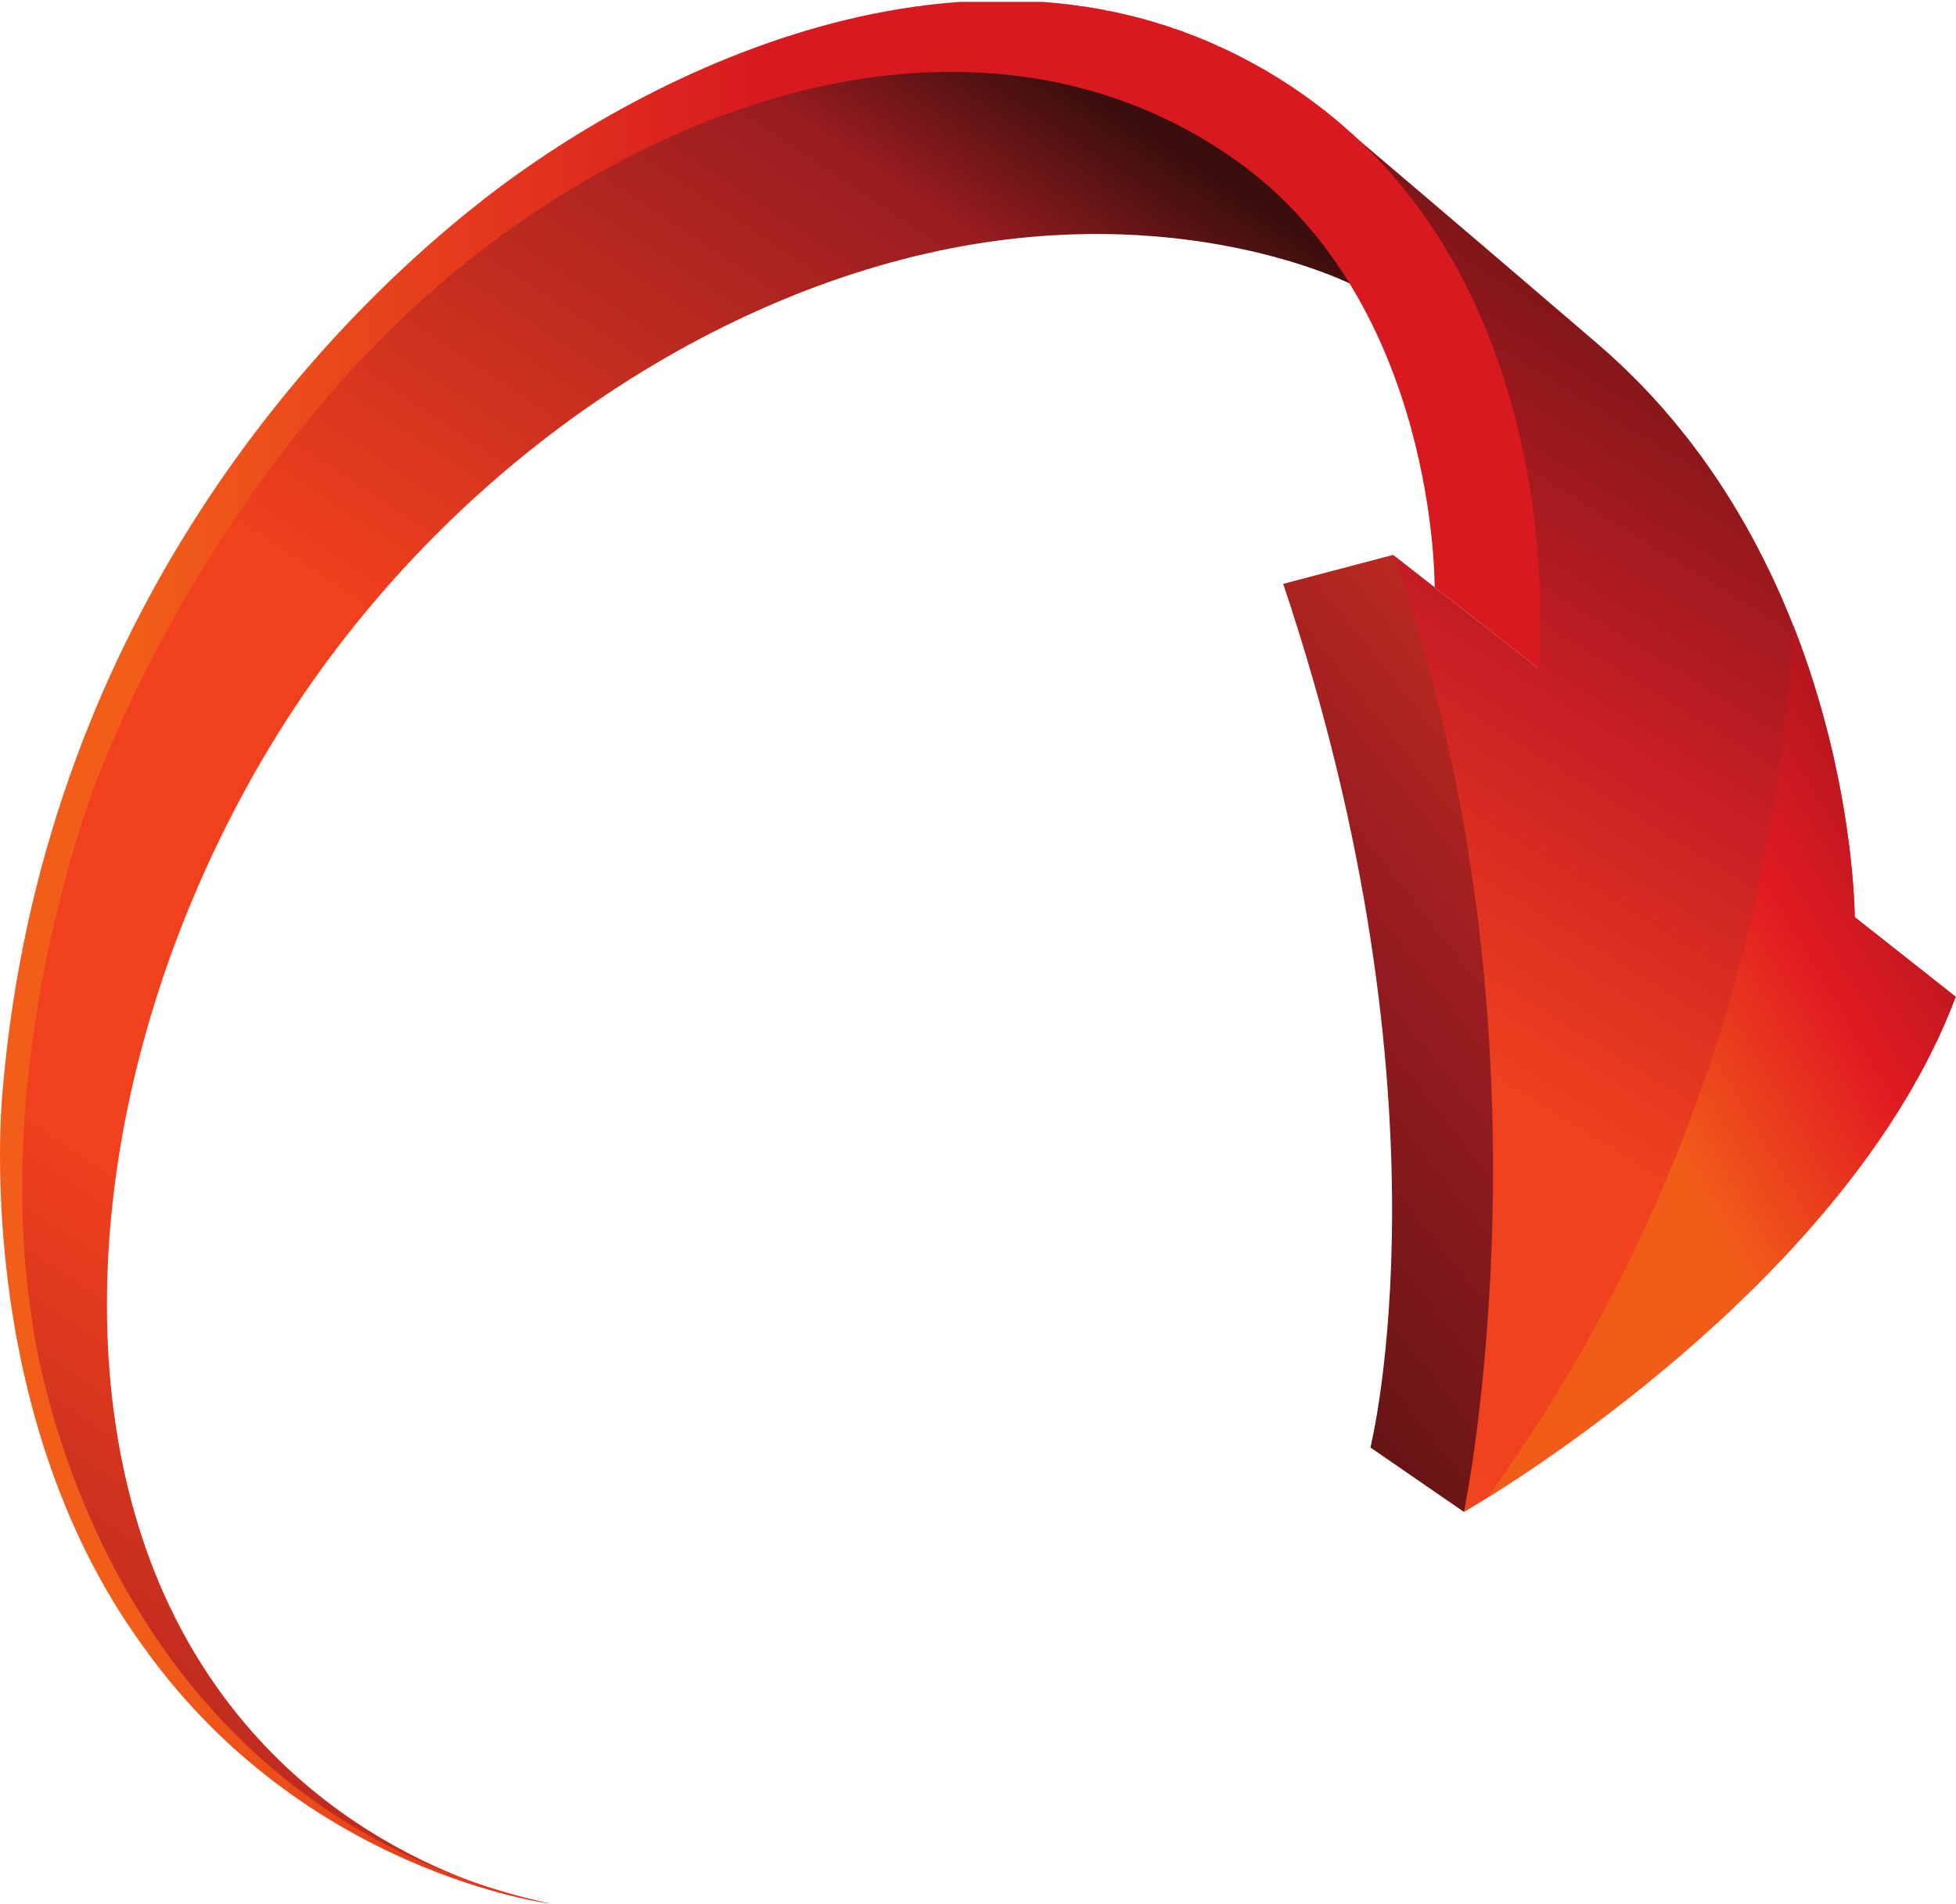
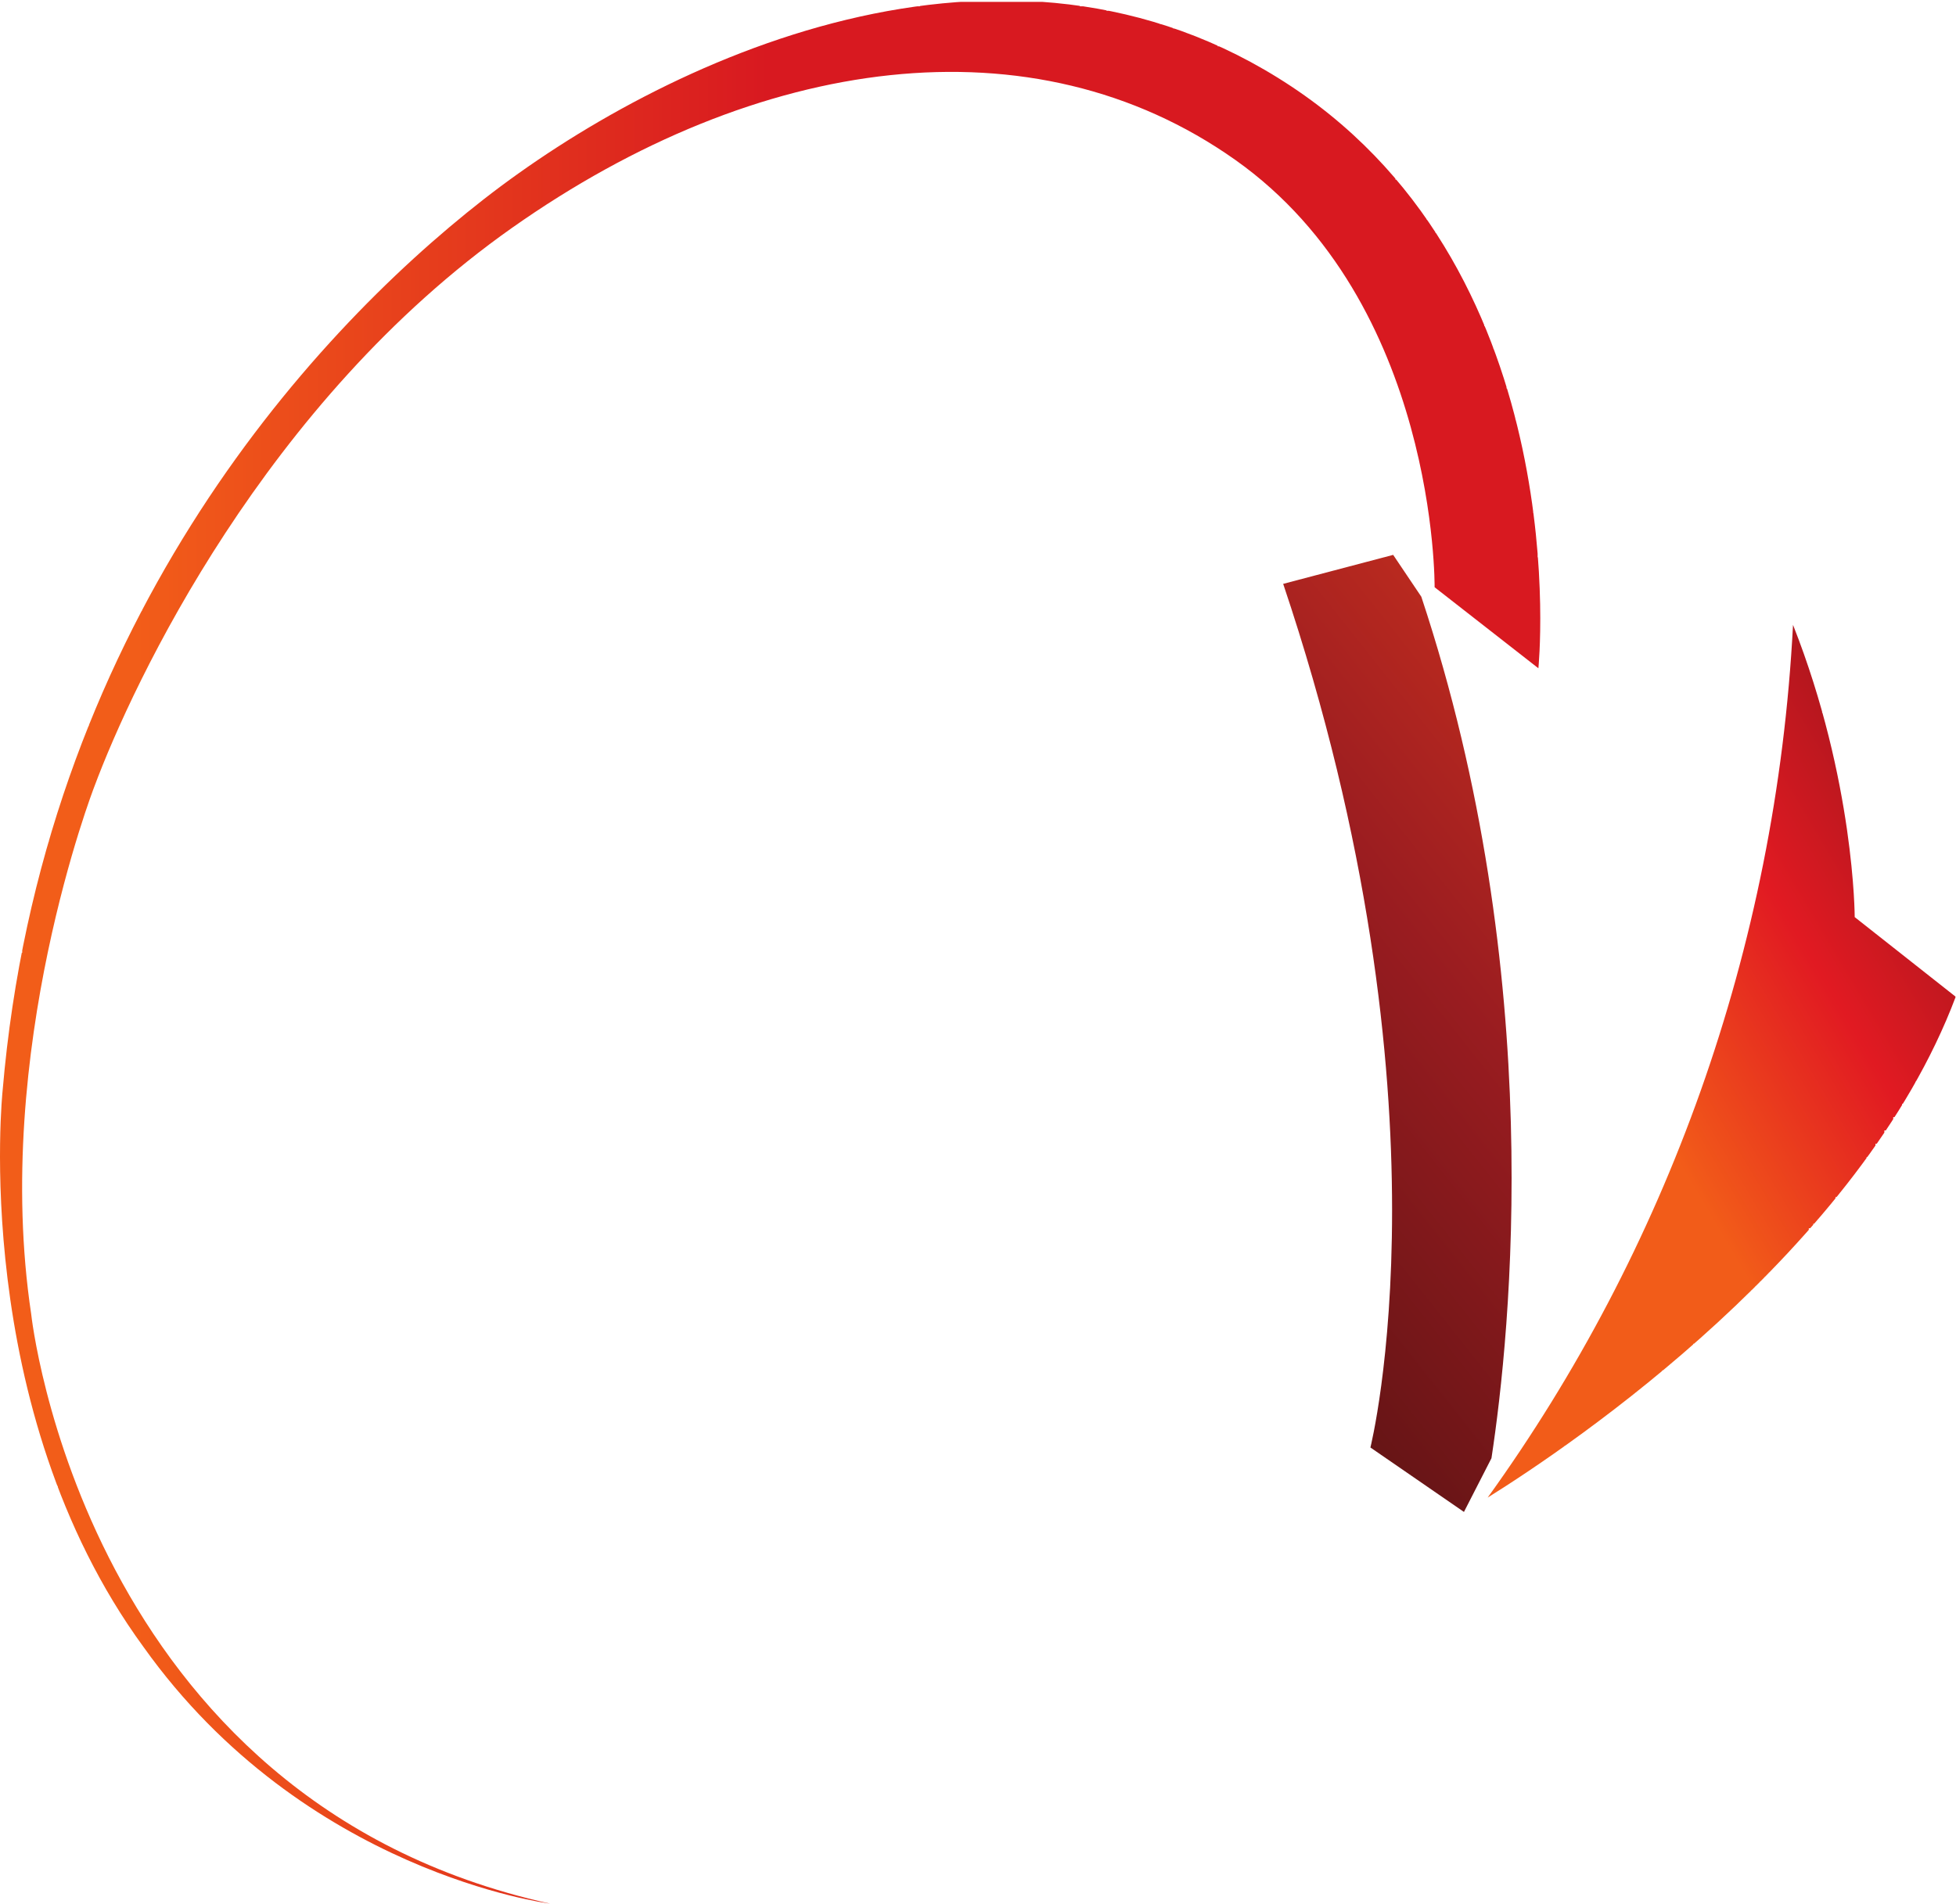
<svg xmlns="http://www.w3.org/2000/svg" xmlns:ns1="http://sodipodi.sourceforge.net/DTD/sodipodi-0.dtd" xmlns:ns2="http://www.inkscape.org/namespaces/inkscape" version="1.1" id="svg2" xml:space="preserve" width="58.667" height="57.107" viewBox="0 0 58.667 57.107" ns1:docname="Livelox_symbol_CMYK.eps">
  <defs id="defs6">
    <clipPath clipPathUnits="userSpaceOnUse" id="clipPath20">
      <path d="m 313.473,303.535 6.332,-9.418 c 28.359,-85.465 20.097,-165.539 15.785,-193.875 l -6.192,-12.09 -21.046,14.5 c 0,0 19.55,77.832 -19.629,194.36 z" id="path18" />
    </clipPath>
    <linearGradient x1="0" y1="0" x2="1" y2="0" gradientUnits="userSpaceOnUse" gradientTransform="matrix(-242.001,-190.143,-190.143,242.001,451.901,304.814)" spreadMethod="pad" id="linearGradient32">
      <stop style="stop-opacity:1;stop-color:#f0401e" offset="0" id="stop22" />
      <stop style="stop-opacity:1;stop-color:#f0401e" offset="0.082" id="stop24" />
      <stop style="stop-opacity:1;stop-color:#991c20" offset="0.519" id="stop26" />
      <stop style="stop-opacity:1;stop-color:#3a0e0d" offset="0.995" id="stop28" />
      <stop style="stop-opacity:1;stop-color:#3a0e0d" offset="1" id="stop30" />
    </linearGradient>
    <clipPath clipPathUnits="userSpaceOnUse" id="clipPath42">
      <path d="M 123.762,0 C 105.738,3.289 60.633,18.504 37.629,68.047 14.625,117.59 20.945,188.871 56.082,252.32 c 35.137,63.446 95.145,105.993 152.434,119.051 57.293,13.059 96.261,-7.269 96.261,-7.269 l 4.993,6.023 c 0,0 -29.161,52.066 -103.844,47.355 C 131.242,412.773 86.731,362.699 58.914,327.176 31.094,291.652 13.547,246.93 6.699,208.621 -0.148,170.316 2.105,129.914 12.383,100.762 22.66,71.609 40.074,45.34 62.695,28.027 85.316,10.715 105.402,4.812 109.441,3.48 c 2.532,-0.816 8.633,-2.379 10.532,-2.754 1.746,-0.371 2.773,-0.562 2.941,-0.59 C 123.086,0.109 123.762,0 123.762,0 Z" id="path40" />
    </clipPath>
    <linearGradient x1="0" y1="0" x2="1" y2="0" gradientUnits="userSpaceOnUse" gradientTransform="matrix(301.804,456.497,456.497,-301.804,-47.384,-45.566)" spreadMethod="pad" id="linearGradient60">
      <stop style="stop-opacity:1;stop-color:#3a0e0d" offset="0" id="stop44" />
      <stop style="stop-opacity:1;stop-color:#991c20" offset="0.082" id="stop46" />
      <stop style="stop-opacity:1;stop-color:#f0401e" offset="0.388" id="stop48" />
      <stop style="stop-opacity:1;stop-color:#f0401e" offset="0.414" id="stop50" />
      <stop style="stop-opacity:1;stop-color:#f0401e" offset="0.645" id="stop52" />
      <stop style="stop-opacity:1;stop-color:#991c20" offset="0.918" id="stop54" />
      <stop style="stop-opacity:1;stop-color:#3a0e0d" offset="0.995" id="stop56" />
      <stop style="stop-opacity:1;stop-color:#3a0e0d" offset="1" id="stop58" />
    </linearGradient>
    <clipPath clipPathUnits="userSpaceOnUse" id="clipPath70">
      <path d="M 0,0 H 440 V 428 H 0 Z" id="path68" />
    </clipPath>
    <clipPath clipPathUnits="userSpaceOnUse" id="clipPath76">
      <path d="m 333.543,295.547 12.605,-17.531 -23.351,18.238 -9.324,7.281 c 38.418,-107.5 15.925,-215.383 15.925,-215.383 0,0 85.368,48.7 110.649,115.938 l -22.727,17.926 c 0,0 -0.035,79.597 -57.996,129.136 -27.949,24.024 -61.465,52.446 -61.465,52.446 l -5.144,-6.957 c 0,0 38.976,-33.348 40.828,-101.094 z" id="path74" />
    </clipPath>
    <linearGradient x1="0" y1="0" x2="1" y2="0" gradientUnits="userSpaceOnUse" gradientTransform="matrix(250.239,400.382,400.382,-250.239,184.052,6.101)" spreadMethod="pad" id="linearGradient90">
      <stop style="stop-opacity:1;stop-color:#f57d14" offset="0" id="stop78" />
      <stop style="stop-opacity:1;stop-color:#f0421e" offset="0.33" id="stop80" />
      <stop style="stop-opacity:1;stop-color:#f0421e" offset="0.486" id="stop82" />
      <stop style="stop-opacity:1;stop-color:#c91e25" offset="0.66" id="stop84" />
      <stop style="stop-opacity:1;stop-color:#3a0e0d" offset="0.995" id="stop86" />
      <stop style="stop-opacity:1;stop-color:#3a0e0d" offset="1" id="stop88" />
    </linearGradient>
    <clipPath clipPathUnits="userSpaceOnUse" id="clipPath100">
      <path d="M 0,0 H 440 V 428 H 0 Z" id="path98" />
    </clipPath>
    <clipPath clipPathUnits="userSpaceOnUse" id="clipPath106">
      <path d="m 123.762,0 c 0,0 -55.27,6.906 -91.496,57.797 C -6.992,111.547 0.59,182.988 0.59,182.988 9.352,286.113 68.832,352.332 108.766,383.504 c 39.933,31.172 117.273,68.242 181.808,25.445 64.535,-42.801 55.574,-130.933 55.574,-130.933 l -23.351,18.238 c 0,0 0.637,63.996 -44.859,96.18 -45.493,32.183 -107.333,23.757 -162.77,-15.332 C 59.73,338.012 30.047,275.07 21.199,251.309 c 0,0 -23.074,-59.461 -14.18,-118.633 0,0 11.598,-109.422 116.742,-132.676 z" id="path104" />
    </clipPath>
    <linearGradient x1="0" y1="0" x2="1" y2="0" gradientUnits="userSpaceOnUse" gradientTransform="matrix(763.375,0,0,-763.375,-471.361,214.156)" spreadMethod="pad" id="linearGradient118">
      <stop style="stop-opacity:1;stop-color:#ed1c24" offset="0" id="stop108" />
      <stop style="stop-opacity:1;stop-color:#f25d19" offset="0.258" id="stop110" />
      <stop style="stop-opacity:1;stop-color:#f25d19" offset="0.659" id="stop112" />
      <stop style="stop-opacity:1;stop-color:#d81920" offset="0.844" id="stop114" />
      <stop style="stop-opacity:1;stop-color:#d81920" offset="1" id="stop116" />
    </linearGradient>
    <clipPath clipPathUnits="userSpaceOnUse" id="clipPath128">
      <path d="M 0,0 H 440 V 428 H 0 Z" id="path126" />
    </clipPath>
    <clipPath clipPathUnits="userSpaceOnUse" id="clipPath134">
-       <path d="m 440.047,204.09 -22.727,17.926 c 0,0 -0.011,30.66 -13.879,65.765 C 399.641,214.422 374.684,146.844 334.734,91.379 353.801,103.273 418.582,147 440.047,204.09 Z" id="path132" />
+       <path d="m 440.047,204.09 -22.727,17.926 c 0,0 -0.011,30.66 -13.879,65.765 C 399.641,214.422 374.684,146.844 334.734,91.379 353.801,103.273 418.582,147 440.047,204.09 " id="path132" />
    </clipPath>
    <linearGradient x1="0" y1="0" x2="1" y2="0" gradientUnits="userSpaceOnUse" gradientTransform="matrix(317.709,183.43,183.43,-317.709,198.4,91.033)" spreadMethod="pad" id="linearGradient148">
      <stop style="stop-opacity:1;stop-color:#f25c19" offset="0" id="stop136" />
      <stop style="stop-opacity:1;stop-color:#f25c19" offset="0.406" id="stop138" />
      <stop style="stop-opacity:1;stop-color:#f25c19" offset="0.526" id="stop140" />
      <stop style="stop-opacity:1;stop-color:#e11a22" offset="0.66" id="stop142" />
      <stop style="stop-opacity:1;stop-color:#3a0e13" offset="0.995" id="stop144" />
      <stop style="stop-opacity:1;stop-color:#3a0e13" offset="1" id="stop146" />
    </linearGradient>
  </defs>
  <ns1:namedview pagecolor="#ffffff" bordercolor="#666666" borderopacity="1" objecttolerance="10" gridtolerance="10" guidetolerance="10" ns2:pageopacity="0" ns2:pageshadow="2" ns2:window-width="640" ns2:window-height="480" id="namedview4" />
  <g id="g10" ns2:groupmode="layer" ns2:label="ink_ext_XXXXXX" transform="matrix(1.333,0,0,-1.333,0,57.107)">
    <g id="g12" transform="scale(0.1)">
      <g id="g14">
        <g id="g16" clip-path="url(#clipPath20)">
          <path d="m 313.473,303.535 6.332,-9.418 c 28.359,-85.465 20.097,-165.539 15.785,-193.875 l -6.192,-12.09 -21.046,14.5 c 0,0 19.55,77.832 -19.629,194.36 l 24.75,6.523" style="fill:url(#linearGradient32);fill-opacity:1;fill-rule:nonzero;stroke:none" id="path34" />
        </g>
      </g>
      <g id="g36">
        <g id="g38" clip-path="url(#clipPath42)">
-           <path d="M 123.762,0 C 105.738,3.289 60.633,18.504 37.629,68.047 14.625,117.59 20.945,188.871 56.082,252.32 c 35.137,63.446 95.145,105.993 152.434,119.051 57.293,13.059 96.261,-7.269 96.261,-7.269 l 4.993,6.023 c 0,0 -29.161,52.066 -103.844,47.355 C 131.242,412.773 86.731,362.699 58.914,327.176 31.094,291.652 13.547,246.93 6.699,208.621 -0.148,170.316 2.105,129.914 12.383,100.762 22.66,71.609 40.074,45.34 62.695,28.027 85.316,10.715 105.402,4.812 109.441,3.48 c 2.532,-0.816 8.633,-2.379 10.532,-2.754 1.746,-0.371 2.773,-0.562 2.941,-0.59 C 123.086,0.109 123.762,0 123.762,0" style="fill:url(#linearGradient60);fill-opacity:1;fill-rule:nonzero;stroke:none" id="path62" />
-         </g>
+           </g>
      </g>
      <g id="g64">
        <g id="g66" clip-path="url(#clipPath70)">
          <g id="g72" clip-path="url(#clipPath76)">
-             <path d="m 329,88 v 4 h 1 v 6 h 1 v 7 h 1 v 8 h 1 v 10 h 1 v 13 h 1 v 58 h -1 v 13 h -1 v 9 h -1 v 9 h -1 v 7 h -1 v 6 h -1 v 6 h -1 v 5 h -1 v 5 h -1 v 5 h -1 v 5 h -1 v 3 h -1 v 4 h -1 v 4 h -1 v 4 h -1 v 4 h -1 v 3 h -1 v 3 h -1 v 3 h -1 v 4 h -1 v 3 h -1 v 3 h -1 v 2 h 2 v -1 h 1 v -1 h 1 v -1 h 1 v -1 h 2 v -1 h 1 v -1 h 1 v -1 h 2 v -1 h 1 v -1 h 1 v -1 h 1 v -1 h 2 v -1 h 1 v -1 h 1 v -1 h 2 v -1 h 1 v -1 h 1 v -1 h 1 v -1 h 2 v -1 h 1 v -1 h 1 v -1 h 1 v 2 h -1 v 1 h -1 v 1 h -1 v 2 h -1 v 1 h -1 v 2 h -1 v 1 h -1 v 1 h -1 v 10 h -1 v 9 h -1 v 7 h -1 v 4 h -1 v 4 h -1 v 5 h -1 v 4 h -1 v 3 h -1 v 3 h -1 v 3 h -1 v 2 h -1 v 3 h -1 v 3 h -1 v 2 h -1 v 2 h -1 v 2 h -1 v 2 h -1 v 2 h -1 v 2 h -1 v 2 h -1 v 2 h -1 v 2 h -1 v 1 h -1 v 2 h -1 v 1 h -1 v 2 h -1 v 1 h -1 v 2 h -1 v 1 h -1 v 1 h -1 v 2 h -1 v 1 h -1 v 1 h -1 v 1 h -1 v 2 h -1 v 1 h -1 v 1 h -1 v 1 h -1 v 1 h -1 v 1 h -1 v 1 h -1 v 2 h 1 v 1 h 1 v 1 h 1 v 2 h 1 v 1 h 1 v 1 h 2 v -1 h 1 v -1 h 1 v -1 h 2 v -1 h 1 v -1 h 1 v -1 h 1 v -1 h 1 v -1 h 1 v -1 h 2 v -1 h 1 v -1 h 1 v -1 h 1 v -1 h 1 v -1 h 2 v -1 h 1 v -1 h 1 v -1 h 1 v -1 h 1 v -1 h 1 v -1 h 2 v -1 h 1 v -1 h 1 v -1 h 1 v -1 h 1 v -1 h 1 v -1 h 2 v -1 h 1 v -1 h 1 v -1 h 1 v -1 h 1 v -1 h 1 v -1 h 2 v -1 h 1 v -1 h 1 v -1 h 1 v -1 h 1 v -1 h 1 v -1 h 2 v -1 h 1 v -1 h 1 v -1 h 1 v -1 h 1 v -1 h 2 v -1 h 1 v -1 h 1 v -1 h 1 v -1 h 1 v -1 h 1 v -1 h 2 v -1 h 1 v -1 h 1 v -1 h 1 v -1 h 1 v -1 h 1 v -1 h 1 v -1 h 1 v -1 h 1 v -1 h 1 v -1 h 1 v -1 h 2 v -1 h 1 v -2 h 1 v -1 h 1 v -1 h 1 v -1 h 1 v -1 h 1 v -1 h 1 v -1 h 1 v -1 h 1 v -2 h 1 v -1 h 1 v -1 h 1 v -2 h 1 v -1 h 1 v -1 h 1 v -2 h 1 v -1 h 1 v -1 h 1 v -2 h 1 v -2 h 1 v -1 h 1 v -2 h 1 v -1 h 1 v -2 h 1 v -2 h 1 v -2 h 1 v -2 h 1 v -2 h 1 v -1 h 1 v -2 h 1 v -2 h 1 v -3 h 1 v -2 h 1 v -2 h 1 v -3 h 1 v -2 h 1 v -3 h 1 v -3 h 1 v -3 h 1 v -3 h 1 v -3 h 1 v -3 h 1 v -4 h 1 v -4 h 1 v -5 h 1 v -4 h 1 v -6 h 1 v -7 h 1 v -10 h 1 v -7 h 1 v -1 h 1 v -1 h 2 v -1 h 1 v -1 h 1 v -1 h 1 v -1 h 2 v -1 h 1 v -1 h 1 v -1 h 2 v -1 h 1 v -1 h 1 v -1 h 1 v -1 h 2 v -1 h 1 v -1 h 1 v -1 h 1 v -1 h 1 v -4 h -1 v -2 h -1 v -3 h -1 v -2 h -1 v -2 h -1 v -2 h -1 v -2 h -1 v -2 h -1 v -1 h -1 v -2 h -1 v -2 h -1 v -2 h -1 v -1 h -1 v -2 h -1 v -1 h -1 v -2 h -1 v -1 h -1 v -2 h -1 v -1 h -1 v -2 h -1 v -1 h -1 v -1 h -1 v -2 h -1 v -1 h -1 v -1 h -1 v -1 h -1 v -2 h -1 v -1 h -1 v -1 h -1 v -1 h -1 v -1 h -1 v -2 h -1 v -1 h -1 v -1 h -1 v -1 h -1 v -1 h -1 v -1 h -1 v -1 h -1 v -1 h -1 v -1 h -1 v -1 h -1 v -1 h -1 v -1 h -1 v -2 h -1 v -1 h -1 v -1 h -1 v -1 h -2 v -1 h -1 v -1 h -1 v -1 h -1 v -1 h -1 v -1 h -1 v -1 h -1 v -1 h -1 v -1 h -1 v -1 h -1 v -1 h -1 v -1 h -2 v -1 h -1 v -1 h -1 v -1 h -1 v -1 h -1 v -1 h -1 v -1 h -2 v -1 h -1 v -1 h -1 v -1 h -1 v -1 h -2 v -1 h -1 v -1 h -1 v -1 h -1 v -1 h -2 v -1 h -1 v -1 h -1 v -1 h -2 v -1 h -1 v -1 h -1 v -1 h -2 v -1 h -1 v -1 h -1 v -1 h -2 v -1 h -1 v -1 h -2 v -1 h -1 v -1 h -2 v -1 h -1 v -1 h -2 v -1 h -1 v -1 h -2 v -1 h -1 v -1 h -2 v -1 h -1 v -1 h -2 v -1 h -2 v -1" style="fill:url(#linearGradient90);fill-opacity:1;fill-rule:nonzero;stroke:none" id="path92" />
-           </g>
+             </g>
        </g>
      </g>
      <g id="g94">
        <g id="g96" clip-path="url(#clipPath100)">
          <g id="g102" clip-path="url(#clipPath106)">
            <path d="m 118,0 v 1 h -4 v 1 h -4 v 1 h -3 v 1 h -4 v 1 h -2 v 1 h -3 v 1 h -3 v 1 h -2 v 1 h -2 v 1 h -2 v 1 h -3 v 1 h -2 v 1 h -2 v 1 h -1 v 1 h -2 v 1 h -2 v 1 h -2 v 1 h -1 v 1 h -2 v 1 h -2 v 1 h -1 v 1 h -2 v 1 h -1 v 1 h -1 v 1 h -2 v 1 h -1 v 1 h -2 v 1 h -1 v 1 h -1 v 1 h -1 v 1 h -1 v 1 h -2 v 1 h -1 v 1 h -1 v 1 h -1 v 1 h -1 v 1 h -1 v 1 h -1 v 1 h -1 v 1 h -1 v 1 h -1 v 1 h -1 v 1 h -1 v 1 h -1 v 1 h -1 v 1 h -1 v 1 h -1 v 2 h -1 v 1 h -1 v 1 h -1 v 1 h -1 v 2 h -1 v 1 h -1 v 1 h -1 v 2 h -1 v 1 h -1 v 1 h -1 v 2 h -1 v 2 h -1 v 1 h -1 v 2 h -1 v 1 h -1 v 2 h -1 v 2 h -1 v 2 h -1 v 2 h -1 v 1 h -1 v 3 h -1 v 2 h -1 v 2 h -1 v 2 h -1 v 2 h -1 v 3 h -1 v 3 h -1 v 2 h -1 v 3 h -1 v 3 H 9 v 3 H 8 v 4 H 7 v 3 H 6 v 4 H 5 v 4 H 4 v 6 H 3 v 5 H 2 v 7 H 1 v 9 H 0 v 41 h 1 v 8 h 1 v 7 h 1 v 6 h 1 v 5 h 1 v 6 h 1 v 4 h 1 v 4 h 1 v 4 h 1 v 4 h 1 v 3 h 1 v 4 h 1 v 3 h 1 v 3 h 1 v 3 h 1 v 3 h 1 v 3 h 1 v 2 h 1 v 3 h 1 v 2 h 1 v 3 h 1 v 2 h 1 v 3 h 1 v 2 h 1 v 2 h 1 v 2 h 1 v 3 h 1 v 2 h 1 v 2 h 1 v 2 h 1 v 2 h 1 v 1 h 1 v 2 h 1 v 2 h 1 v 2 h 1 v 2 h 1 v 2 h 1 v 1 h 1 v 2 h 1 v 2 h 1 v 1 h 1 v 2 h 1 v 2 h 1 v 1 h 1 v 2 h 1 v 1 h 1 v 2 h 1 v 1 h 1 v 2 h 1 v 1 h 1 v 2 h 1 v 1 h 1 v 2 h 1 v 1 h 1 v 1 h 1 v 2 h 1 v 1 h 1 v 1 h 1 v 2 h 1 v 1 h 1 v 1 h 1 v 1 h 1 v 2 h 1 v 1 h 1 v 1 h 1 v 1 h 1 v 2 h 1 v 1 h 1 v 1 h 1 v 1 h 1 v 1 h 1 v 1 h 1 v 1 h 1 v 1 h 1 v 2 h 1 v 1 h 1 v 1 h 1 v 1 h 1 v 1 h 1 v 1 h 1 v 1 h 1 v 1 h 1 v 1 h 1 v 1 h 1 v 1 h 1 v 1 h 1 v 1 h 1 v 1 h 1 v 1 h 1 v 1 h 1 v 1 h 1 v 1 h 1 v 1 h 1 v 1 h 2 v 1 h 1 v 1 h 1 v 1 h 1 v 1 h 1 v 1 h 1 v 1 h 1 v 1 h 2 v 1 h 1 v 1 h 1 v 1 h 1 v 1 h 2 v 1 h 1 v 1 h 1 v 1 h 2 v 1 h 1 v 1 h 1 v 1 h 2 v 1 h 1 v 1 h 2 v 1 h 1 v 1 h 1 v 1 h 2 v 1 h 1 v 1 h 2 v 1 h 2 v 1 h 1 v 1 h 2 v 1 h 2 v 1 h 1 v 1 h 2 v 1 h 2 v 1 h 2 v 1 h 1 v 1 h 2 v 1 h 2 v 1 h 2 v 1 h 2 v 1 h 2 v 1 h 2 v 1 h 3 v 1 h 2 v 1 h 2 v 1 h 3 v 1 h 2 v 1 h 3 v 1 h 2 v 1 h 3 v 1 h 3 v 1 h 3 v 1 h 4 v 1 h 3 v 1 h 4 v 1 h 5 v 1 h 5 v 1 h 7 v 1 h 36 v -1 h 6 v -1 h 5 v -1 h 4 v -1 h 3 v -1 h 3 v -1 h 3 v -1 h 3 v -1 h 2 v -1 h 2 v -1 h 3 v -1 h 2 v -1 h 2 v -1 h 2 v -1 h 1 v -1 h 2 v -1 h 2 v -1 h 1 v -1 h 2 v -1 h 2 v -1 h 1 v -1 h 1 v -1 h 2 v -1 h 1 v -1 h 1 v -1 h 1 v -1 h 2 v -1 h 1 v -1 h 1 v -1 h 1 v -1 h 1 v -1 h 1 v -1 h 1 v -1 h 1 v -1 h 1 v -1 h 1 v -1 h 1 v -1 h 1 v -1 h 1 v -2 h 1 v -1 h 1 v -1 h 1 v -1 h 1 v -1 h 1 v -2 h 1 v -1 h 1 v -2 h 1 v -1 h 1 v -2 h 1 v -1 h 1 v -2 h 1 v -1 h 1 v -2 h 1 v -2 h 1 v -2 h 1 v -2 h 1 v -2 h 1 v -2 h 1 v -2 h 1 v -3 h 1 v -2 h 1 v -3 h 1 v -2 h 1 v -3 h 1 v -4 h 1 v -3 h 1 v -4 h 1 v -4 h 1 v -4 h 1 v -6 h 1 v -7 h 1 v -10 h 1 v -25 h -3 v 1 h -1 v 1 h -1 v 1 h -1 v 1 h -2 v 1 h -1 v 1 h -1 v 1 h -2 v 1 h -1 v 1 h -1 v 1 h -1 v 1 h -2 v 1 h -1 v 1 h -1 v 1 h -2 v 1 h -1 v 1 h -1 v 1 h -1 v 1 h -1 v 12 h -1 v 7 h -1 v 6 h -1 v 4 h -1 v 4 h -1 v 4 h -1 v 3 h -1 v 4 h -1 v 2 h -1 v 3 h -1 v 3 h -1 v 2 h -1 v 2 h -1 v 2 h -1 v 2 h -1 v 2 h -1 v 2 h -1 v 2 h -1 v 2 h -1 v 1 h -1 v 2 h -1 v 1 h -1 v 2 h -1 v 1 h -1 v 1 h -1 v 2 h -1 v 1 h -1 v 1 h -1 v 1 h -1 v 1 h -1 v 1 h -1 v 1 h -1 v 1 h -1 v 1 h -1 v 1 h -1 v 1 h -1 v 1 h -1 v 1 h -1 v 1 h -1 v 1 h -1 v 1 h -1 v 1 h -2 v 1 h -1 v 1 h -1 v 1 h -2 v 1 h -1 v 1 h -2 v 1 h -2 v 1 h -2 v 1 h -2 v 1 h -1 v 1 h -2 v 1 h -2 v 1 h -2 v 1 h -3 v 1 h -3 v 1 h -3 v 1 h -3 v 1 h -3 v 1 h -3 v 1 h -7 v 1 h -6 v 1 h -7 v 1 h -1 v -1 h -22 v -1 h -5 v -1 h -6 v -1 h -5 v -1 h -4 v -1 h -3 v -1 h -3 v -1 h -3 v -1 h -3 v -1 h -3 v -1 h -3 v -1 h -3 v -1 h -2 v -1 h -2 v -1 h -2 v -1 h -2 v -1 h -2 v -1 h -3 v -1 h -2 v -1 h -2 v -1 h -2 v -1 h -2 v -1 h -1 v -1 h -2 v -1 h -2 v -1 h -1 v -1 h -2 v -1 h -2 v -1 h -1 v -1 h -2 v -1 h -2 v -1 h -1 v -1 h -2 v -1 h -1 v -1 h -1 v -1 h -2 v -1 h -1 v -1 h -2 v -1 h -1 v -1 h -1 v -1 h -1 v -1 h -2 v -1 h -1 v -1 h -1 v -1 h -1 v -1 h -1 v -1 h -2 v -1 h -1 v -1 h -1 v -1 h -1 v -1 h -1 v -1 h -1 v -1 h -1 v -1 h -1 v -1 h -1 v -1 h -1 v -1 h -1 v -1 h -1 v -1 h -1 v -1 h -1 v -1 h -1 v -1 h -1 v -1 h -1 v -1 h -1 v -1 h -1 v -1 h -1 v -1 h -1 v -1 h -1 v -1 h -1 v -1 h -1 v -1 h -1 v -1 h -1 v -1 h -1 v -2 h -1 v -1 h -1 v -1 h -1 v -1 h -1 v -1 h -1 v -2 h -1 v -1 h -1 v -1 h -1 v -1 h -1 v -1 h -1 v -2 h -1 v -1 h -1 v -2 h -1 v -1 h -1 v -1 h -1 v -2 h -1 v -1 h -1 v -2 h -1 v -1 h -1 v -1 h -1 v -2 h -1 v -1 h -1 v -2 h -1 v -1 h -1 v -2 h -1 v -1 h -1 v -2 h -1 v -2 h -1 v -1 h -1 v -2 h -1 v -2 h -1 v -1 h -1 v -2 h -1 v -2 h -1 v -2 h -1 v -1 h -1 v -2 h -1 v -2 h -1 v -2 h -1 v -2 h -1 v -2 h -1 v -2 h -1 v -2 h -1 v -2 h -1 v -2 h -1 v -2 h -1 v -2 h -1 v -2 h -1 v -3 h -1 v -2 h -1 v -3 h -1 v -2 h -1 v -3 h -1 v -3 h -1 v -2 h -1 v -4 h -1 v -3 h -1 v -3 h -1 v -4 h -1 v -4 h -1 v -4 h -1 v -4 h -1 v -4 h -1 v -5 h -1 v -6 H 9 v -6 H 8 v -7 H 7 v -9 H 6 v -40 h 1 v -9 h 1 v -6 h 1 v -5 h 1 v -4 h 1 v -4 h 1 v -4 h 1 v -3 h 1 v -3 h 1 v -3 h 1 v -3 h 1 v -3 h 1 v -2 h 1 v -2 h 1 v -3 h 1 v -2 h 1 v -2 h 1 v -2 h 1 v -2 h 1 v -2 h 1 v -3 h 1 v -1 h 1 v -2 h 1 v -2 h 1 v -1 h 1 v -2 h 1 v -2 h 1 v -1 h 1 v -2 h 1 v -1 h 1 v -2 h 1 v -1 h 1 v -2 h 1 v -1 h 1 v -1 h 1 v -2 h 1 v -1 h 1 v -1 h 1 v -1 h 1 v -1 h 1 v -2 h 1 v -1 h 1 v -1 h 1 v -1 h 1 v -1 h 1 v -1 h 1 v -1 h 1 v -1 h 1 v -1 h 1 v -1 h 1 v -1 h 1 v -1 h 1 v -1 h 1 v -1 h 1 v -1 h 1 v -1 h 1 v -1 h 2 v -1 h 1 v -1 h 1 v -1 h 2 v -1 h 1 v -1 h 1 v -1 h 2 v -1 h 1 v -1 h 1 v -1 h 2 v -1 h 2 v -1 h 1 v -1 h 2 v -1 h 2 v -1 h 2 v -1 h 1 v -1 h 2 v -1 h 2 v -1 h 2 v -1 h 3 v -1 h 2 V 9 h 2 V 8 h 3 V 7 h 2 V 6 h 3 V 5 h 3 V 4 h 3 V 3 h 3 V 2 h 4 V 1 h 4 V 0" style="fill:url(#linearGradient118);fill-opacity:1;fill-rule:nonzero;stroke:none" id="path120" />
          </g>
        </g>
      </g>
      <g id="g122">
        <g id="g124" clip-path="url(#clipPath128)">
          <g id="g130" clip-path="url(#clipPath134)">
            <path d="m 334,91 v 1 h 1 v 2 h 1 v 1 h 1 v 1 h 1 v 2 h 1 v 1 h 1 v 2 h 1 v 1 h 1 v 2 h 1 v 2 h 1 v 1 h 1 v 2 h 1 v 1 h 1 v 2 h 1 v 1 h 1 v 2 h 1 v 2 h 1 v 1 h 1 v 2 h 1 v 2 h 1 v 2 h 1 v 2 h 1 v 1 h 1 v 2 h 1 v 2 h 1 v 2 h 1 v 1 h 1 v 2 h 1 v 2 h 1 v 2 h 1 v 2 h 1 v 2 h 1 v 2 h 1 v 3 h 1 v 2 h 1 v 2 h 1 v 2 h 1 v 2 h 1 v 2 h 1 v 3 h 1 v 2 h 1 v 3 h 1 v 2 h 1 v 3 h 1 v 2 h 1 v 3 h 1 v 2 h 1 v 3 h 1 v 2 h 1 v 4 h 1 v 3 h 1 v 3 h 1 v 3 h 1 v 3 h 1 v 4 h 1 v 3 h 1 v 3 h 1 v 5 h 1 v 4 h 1 v 4 h 1 v 4 h 1 v 4 h 1 v 5 h 1 v 6 h 1 v 6 h 1 v 7 h 1 v 6 h 1 v 10 h 1 v 10 h 1 v 7 h 1 v -1 h 1 v -3 h 1 v -3 h 1 v -3 h 1 v -3 h 1 v -3 h 1 v -4 h 1 v -3 h 1 v -4 h 1 v -5 h 1 v -4 h 1 v -6 h 1 v -7 h 1 v -10 h 1 v -7 h 1 v -1 h 1 v -1 h 2 v -1 h 1 v -1 h 1 v -1 h 1 v -1 h 2 v -1 h 1 v -1 h 1 v -1 h 2 v -1 h 1 v -1 h 1 v -1 h 1 v -1 h 2 v -1 h 1 v -1 h 1 v -1 h 1 v -1 h 1 v -4 h -1 v -3 h -1 v -2 h -1 v -2 h -1 v -2 h -1 v -2 h -1 v -2 h -1 v -2 h -1 v -1 h -1 v -2 h -1 v -2 h -1 v -1 h -1 v -2 h -1 v -1 h -1 v -2 h -1 v -1 h -1 v -2 h -1 v -1 h -1 v -2 h -1 v -1 h -1 v -2 h -1 v -1 h -1 v -2 h -1 v -1 h -1 v -1 h -1 v -1 h -1 v -1 h -1 v -2 h -1 v -1 h -1 v -1 h -1 v -1 h -1 v -1 h -1 v -1 h -1 v -2 h -1 v -1 h -1 v -1 h -1 v -1 h -1 v -1 h -1 v -1 h -1 v -1 h -1 v -1 h -1 v -1 h -1 v -1 h -1 v -1 h -1 v -1 h -1 v -1 h -1 v -1 h -1 v -1 h -1 v -1 h -1 v -1 h -1 v -1 h -1 v -1 h -1 v -1 h -1 v -1 h -1 v -1 h -1 v -1 h -1 v -1 h -1 v -1 h -2 v -1 h -1 v -1 h -1 v -1 h -1 v -1 h -1 v -1 h -1 v -1 h -2 v -1 h -1 v -1 h -1 v -1 h -1 v -1 h -1 v -1 h -2 v -1 h -1 v -1 h -1 v -1 h -1 v -1 h -2 v -1 h -1 v -1 h -1 v -1 h -2 v -1 h -1 v -1 h -1 v -1 h -2 v -1 h -1 v -1 h -2 v -1 h -1 v -1 h -1 v -1 h -2 v -1 h -1 v -1 h -2 v -1 h -1 v -1 h -2 v -1 h -1 v -1 h -2 v -1 h -1 v -1 h -2 v -1" style="fill:url(#linearGradient148);fill-opacity:1;fill-rule:nonzero;stroke:none" id="path150" />
          </g>
        </g>
      </g>
    </g>
  </g>
</svg>